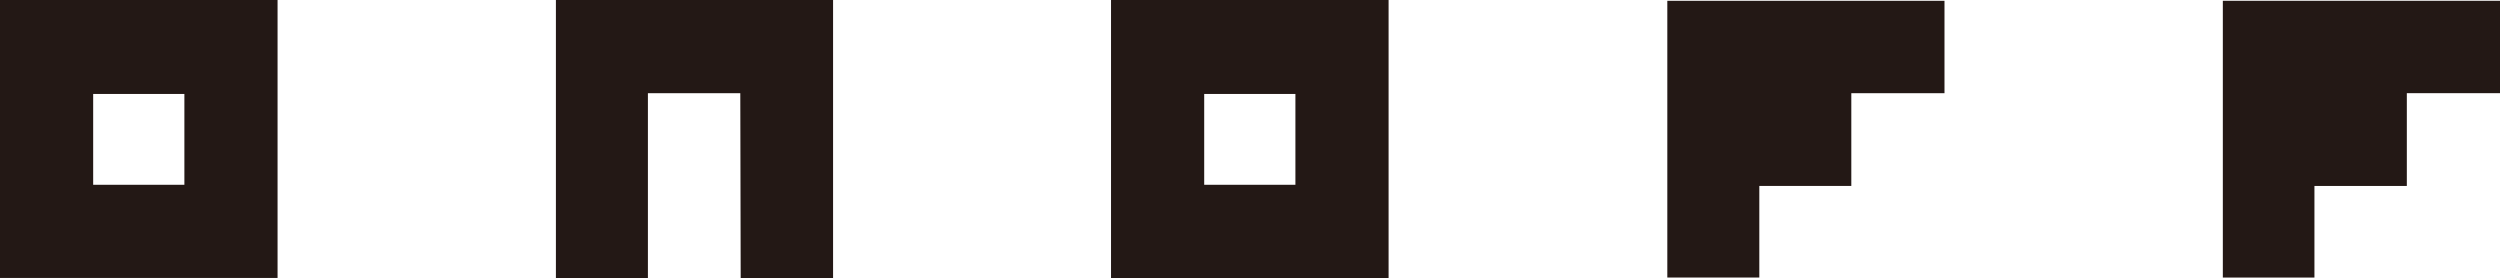
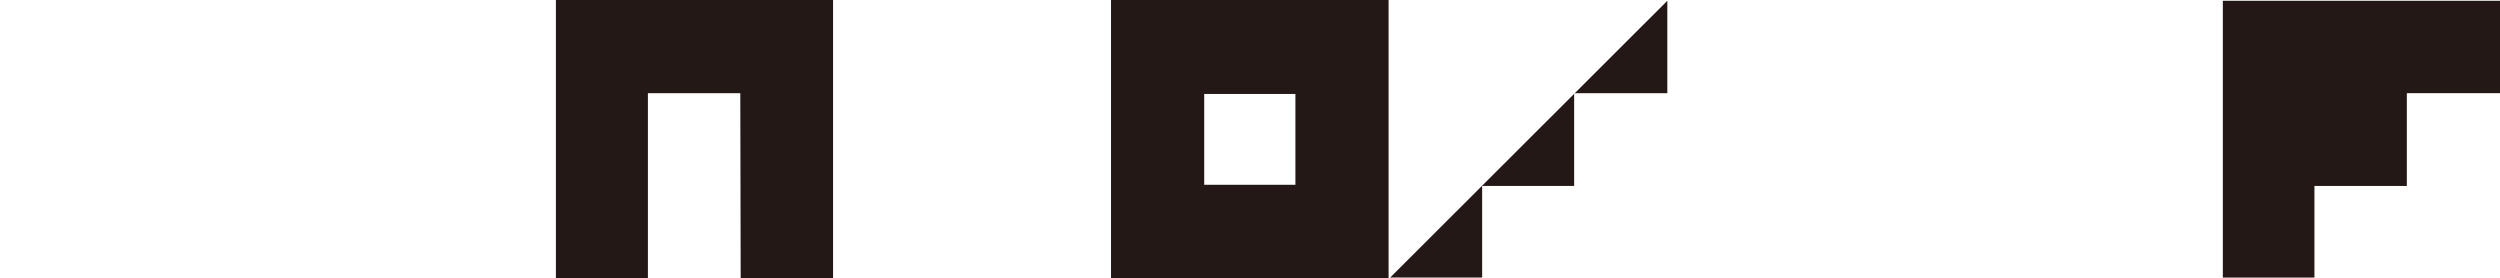
<svg xmlns="http://www.w3.org/2000/svg" viewBox="0 0 63.86 7.11">
  <g fill="#231815">
-     <path d="m42.59.02h7.08v2.36h-2.38v2.37h-2.35v2.34h-2.35z" />
+     <path d="m42.59.02v2.36h-2.38v2.37h-2.35v2.34h-2.35z" />
    <path d="m56.78.02h7.08v2.36h-2.38v2.37h-2.36v2.34h-2.34z" />
    <path d="m18.92 7.11h2.36v-7.11h-7.08v7.06.05h2.35v-4.73h2.36z" />
    <path d="m34.28 0h-5.9v7.11h7.09v-7.11zm-1.19 2.4v2.32h-2.33v-2.32z" />
-     <path d="m5.89 0h-5.89v7.1h7.09v-7.1zm-1.18 2.4v2.32h-2.33v-2.32z" />
  </g>
</svg>